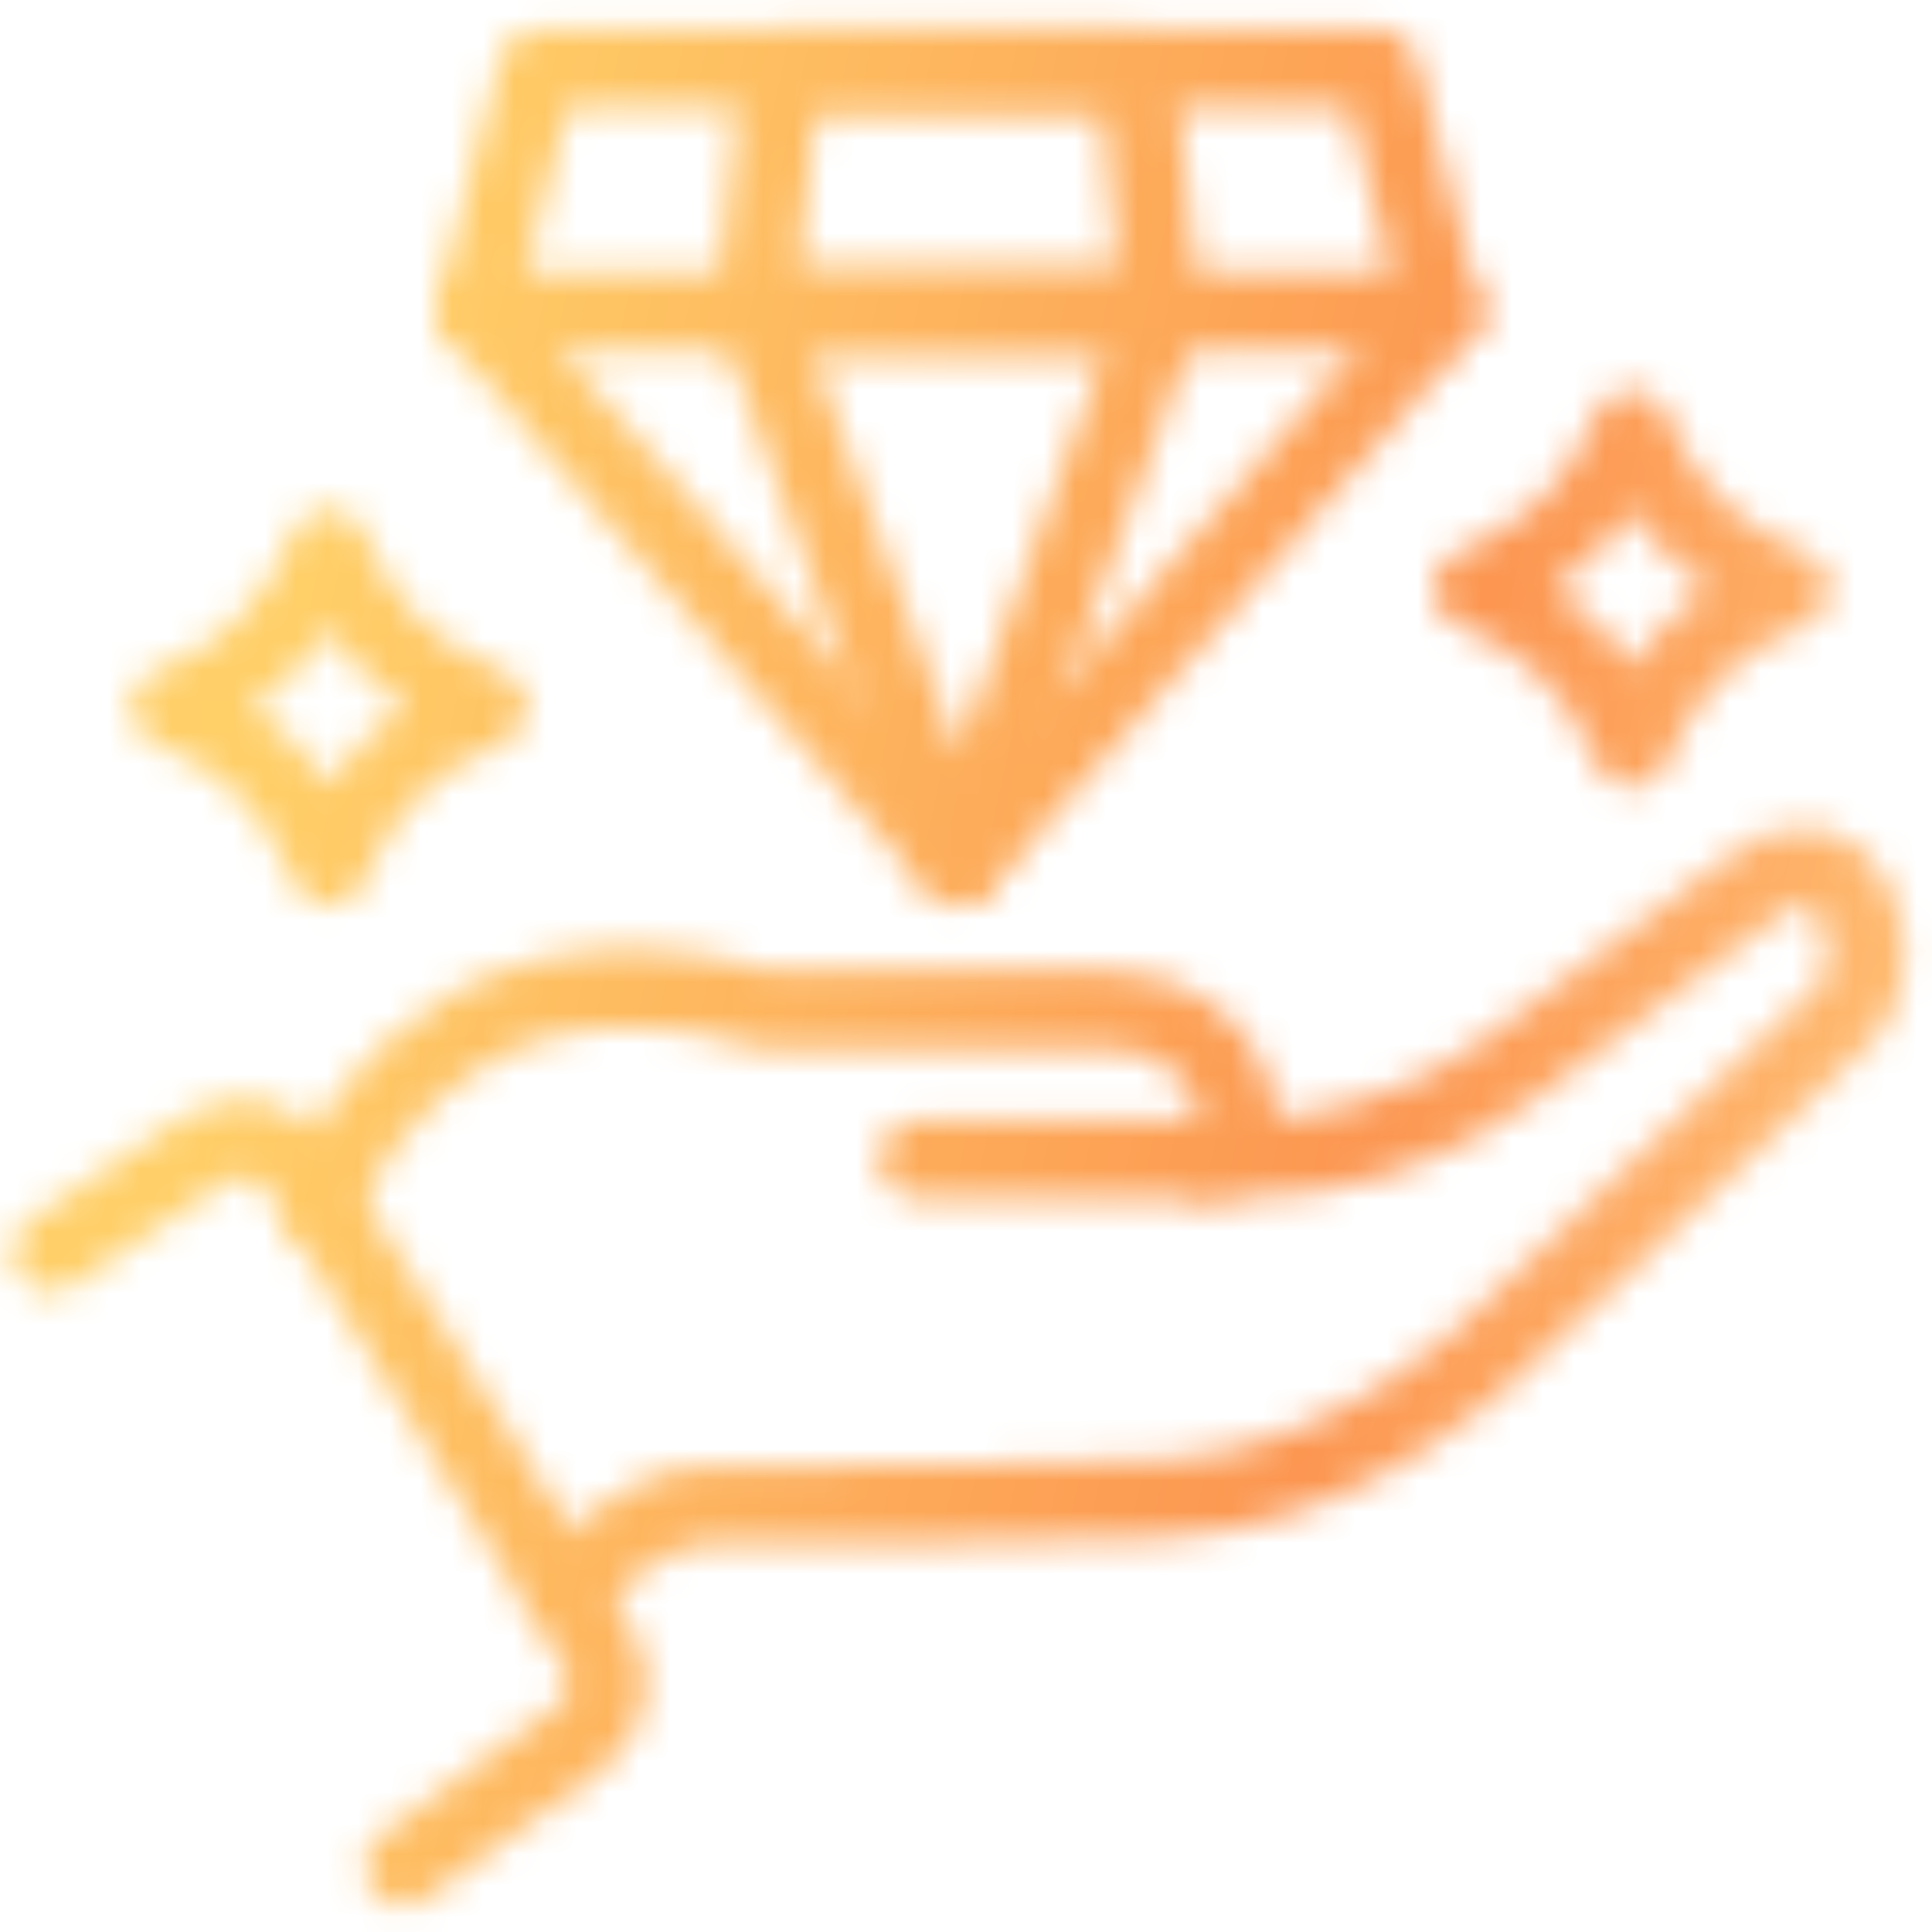
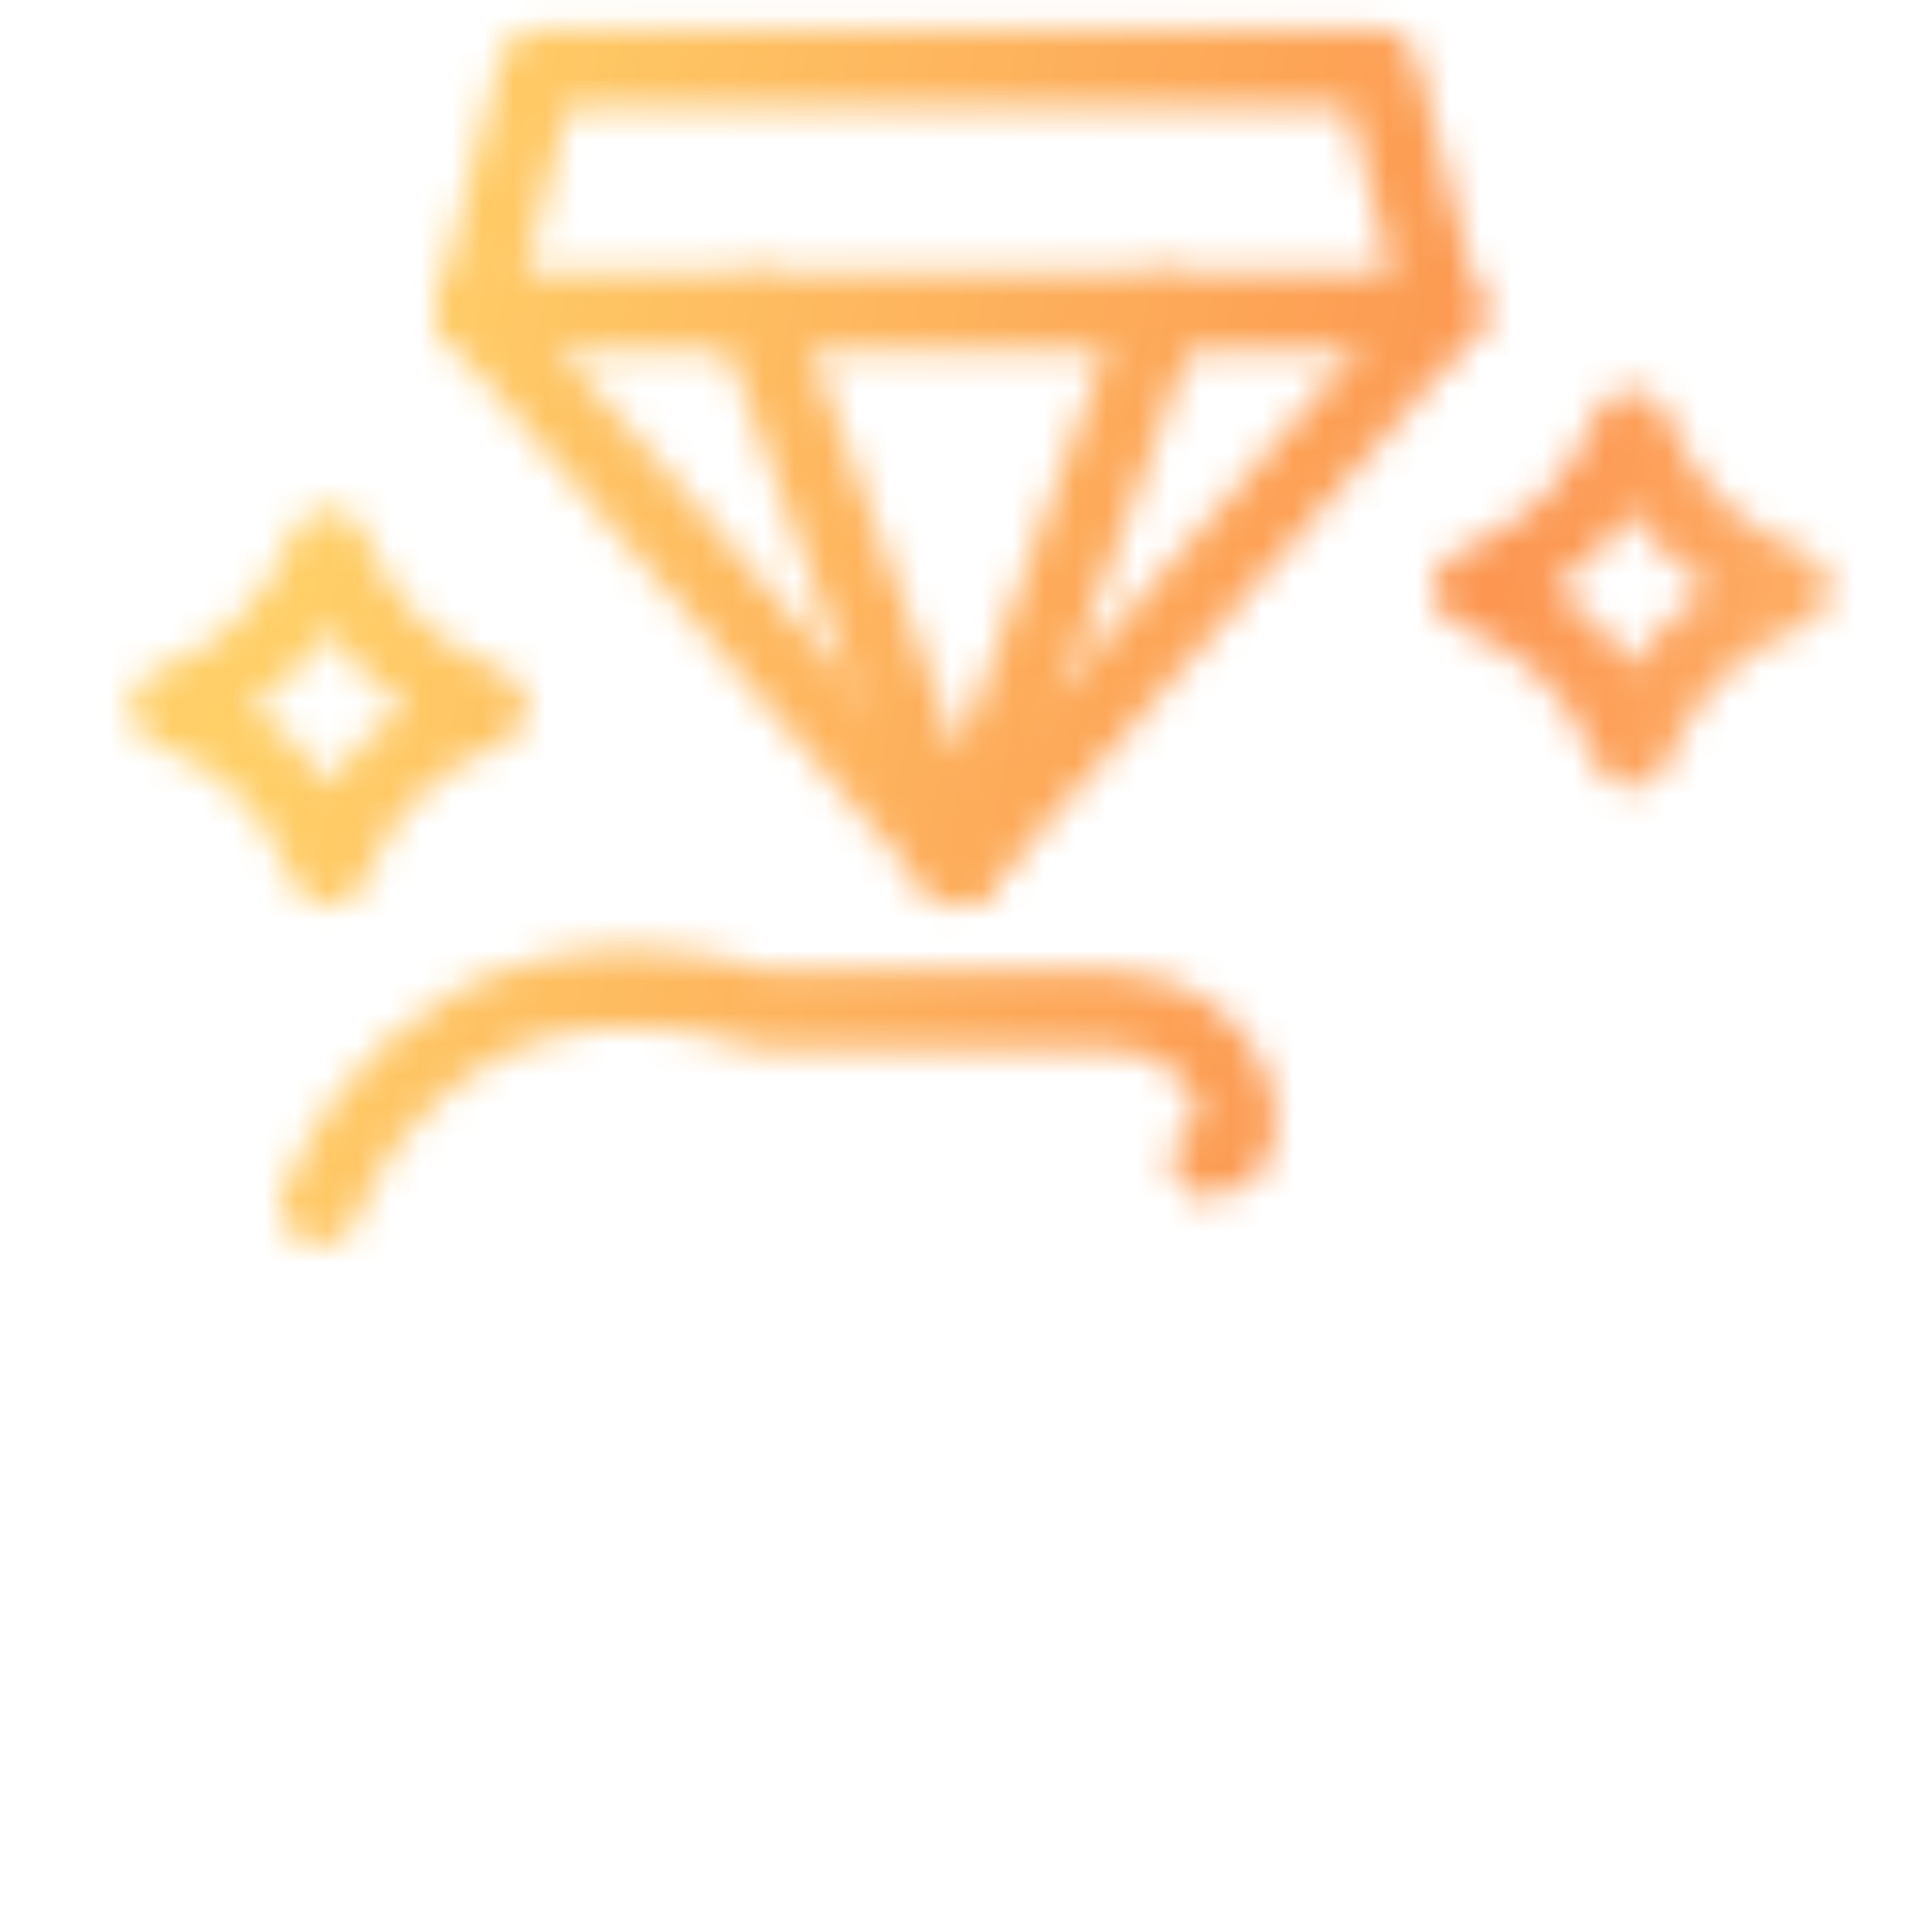
<svg xmlns="http://www.w3.org/2000/svg" width="62" height="62" viewBox="0 0 62 62" fill="none">
  <mask id="mask0_1279_11971" style="mask-type:alpha" maskUnits="userSpaceOnUse" x="0" y="0" width="62" height="62">
    <path d="M46.253 10H15.253L17.253 2.2H44.253L46.253 10Z" stroke="white" stroke-width="2.5" stroke-miterlimit="10" stroke-linecap="round" stroke-linejoin="round" />
    <path d="M15.253 10L30.753 27.8L46.253 10" stroke="white" stroke-width="2.5" stroke-miterlimit="10" stroke-linecap="round" stroke-linejoin="round" />
-     <path d="M37.253 10H24.253L25.053 2.2H36.453L37.253 10Z" stroke="white" stroke-width="2.5" stroke-miterlimit="10" stroke-linecap="round" stroke-linejoin="round" />
    <path d="M24.253 10L30.753 27.8L37.253 10" stroke="white" stroke-width="2.5" stroke-miterlimit="10" stroke-linecap="round" stroke-linejoin="round" />
-     <path d="M18.053 51L19.753 49.5C20.653 48.8 21.653 48.3 22.853 48.3C26.053 48.3 32.953 48.3 37.353 48.1C43.353 47.8 47.753 43.4 47.753 43.4L59.353 32.4C60.753 30.9 59.353 25.7 55.953 28.7L48.453 34.3C45.953 36.2 42.853 37.2 39.653 37.2H29.453" stroke="white" stroke-width="2.5" stroke-miterlimit="10" stroke-linecap="round" stroke-linejoin="round" />
    <path d="M38.853 37.2C40.553 37.2 39.853 32.4 35.453 32.4H24.553C13.553 29.1 10.253 38.7 10.253 38.7" stroke="white" stroke-width="2.5" stroke-miterlimit="10" stroke-linecap="round" stroke-linejoin="round" />
-     <path d="M1.653 40.2L6.553 36.9C7.553 36.2 9.053 36.5 9.653 37.6L19.153 52.8C19.753 53.8 19.553 55.1 18.553 55.8L12.953 59.9" stroke="white" stroke-width="2.5" stroke-miterlimit="10" stroke-linecap="round" stroke-linejoin="round" />
    <path d="M10.553 17.6C11.453 20 13.253 21.8 15.653 22.7C13.253 23.6 11.453 25.4 10.553 27.8C9.653 25.4 7.853 23.6 5.453 22.7C7.753 21.9 9.653 20 10.553 17.6Z" stroke="white" stroke-width="2.5" stroke-miterlimit="10" stroke-linecap="round" stroke-linejoin="round" />
    <path d="M52.353 13.8C53.253 16.2 55.053 18 57.453 18.9C55.053 19.8 53.253 21.6 52.353 24C51.453 21.6 49.653 19.8 47.253 18.9C49.553 18 51.453 16.2 52.353 13.8Z" stroke="white" stroke-width="2.5" stroke-miterlimit="10" stroke-linecap="round" stroke-linejoin="round" />
  </mask>
  <g mask="url(#mask0_1279_11971)">
    <rect x="-3.765" y="-1.172" width="68.968" height="66.812" fill="url(#paint0_linear_1279_11971)" />
  </g>
  <defs>
    <linearGradient id="paint0_linear_1279_11971" x1="18.052" y1="-19.098" x2="70.523" y2="-7.62" gradientUnits="userSpaceOnUse">
      <stop stop-color="#FFCF68" />
      <stop offset="0.694" stop-color="#FC9651" />
      <stop offset="1" stop-color="#FFBD72" />
    </linearGradient>
  </defs>
</svg>